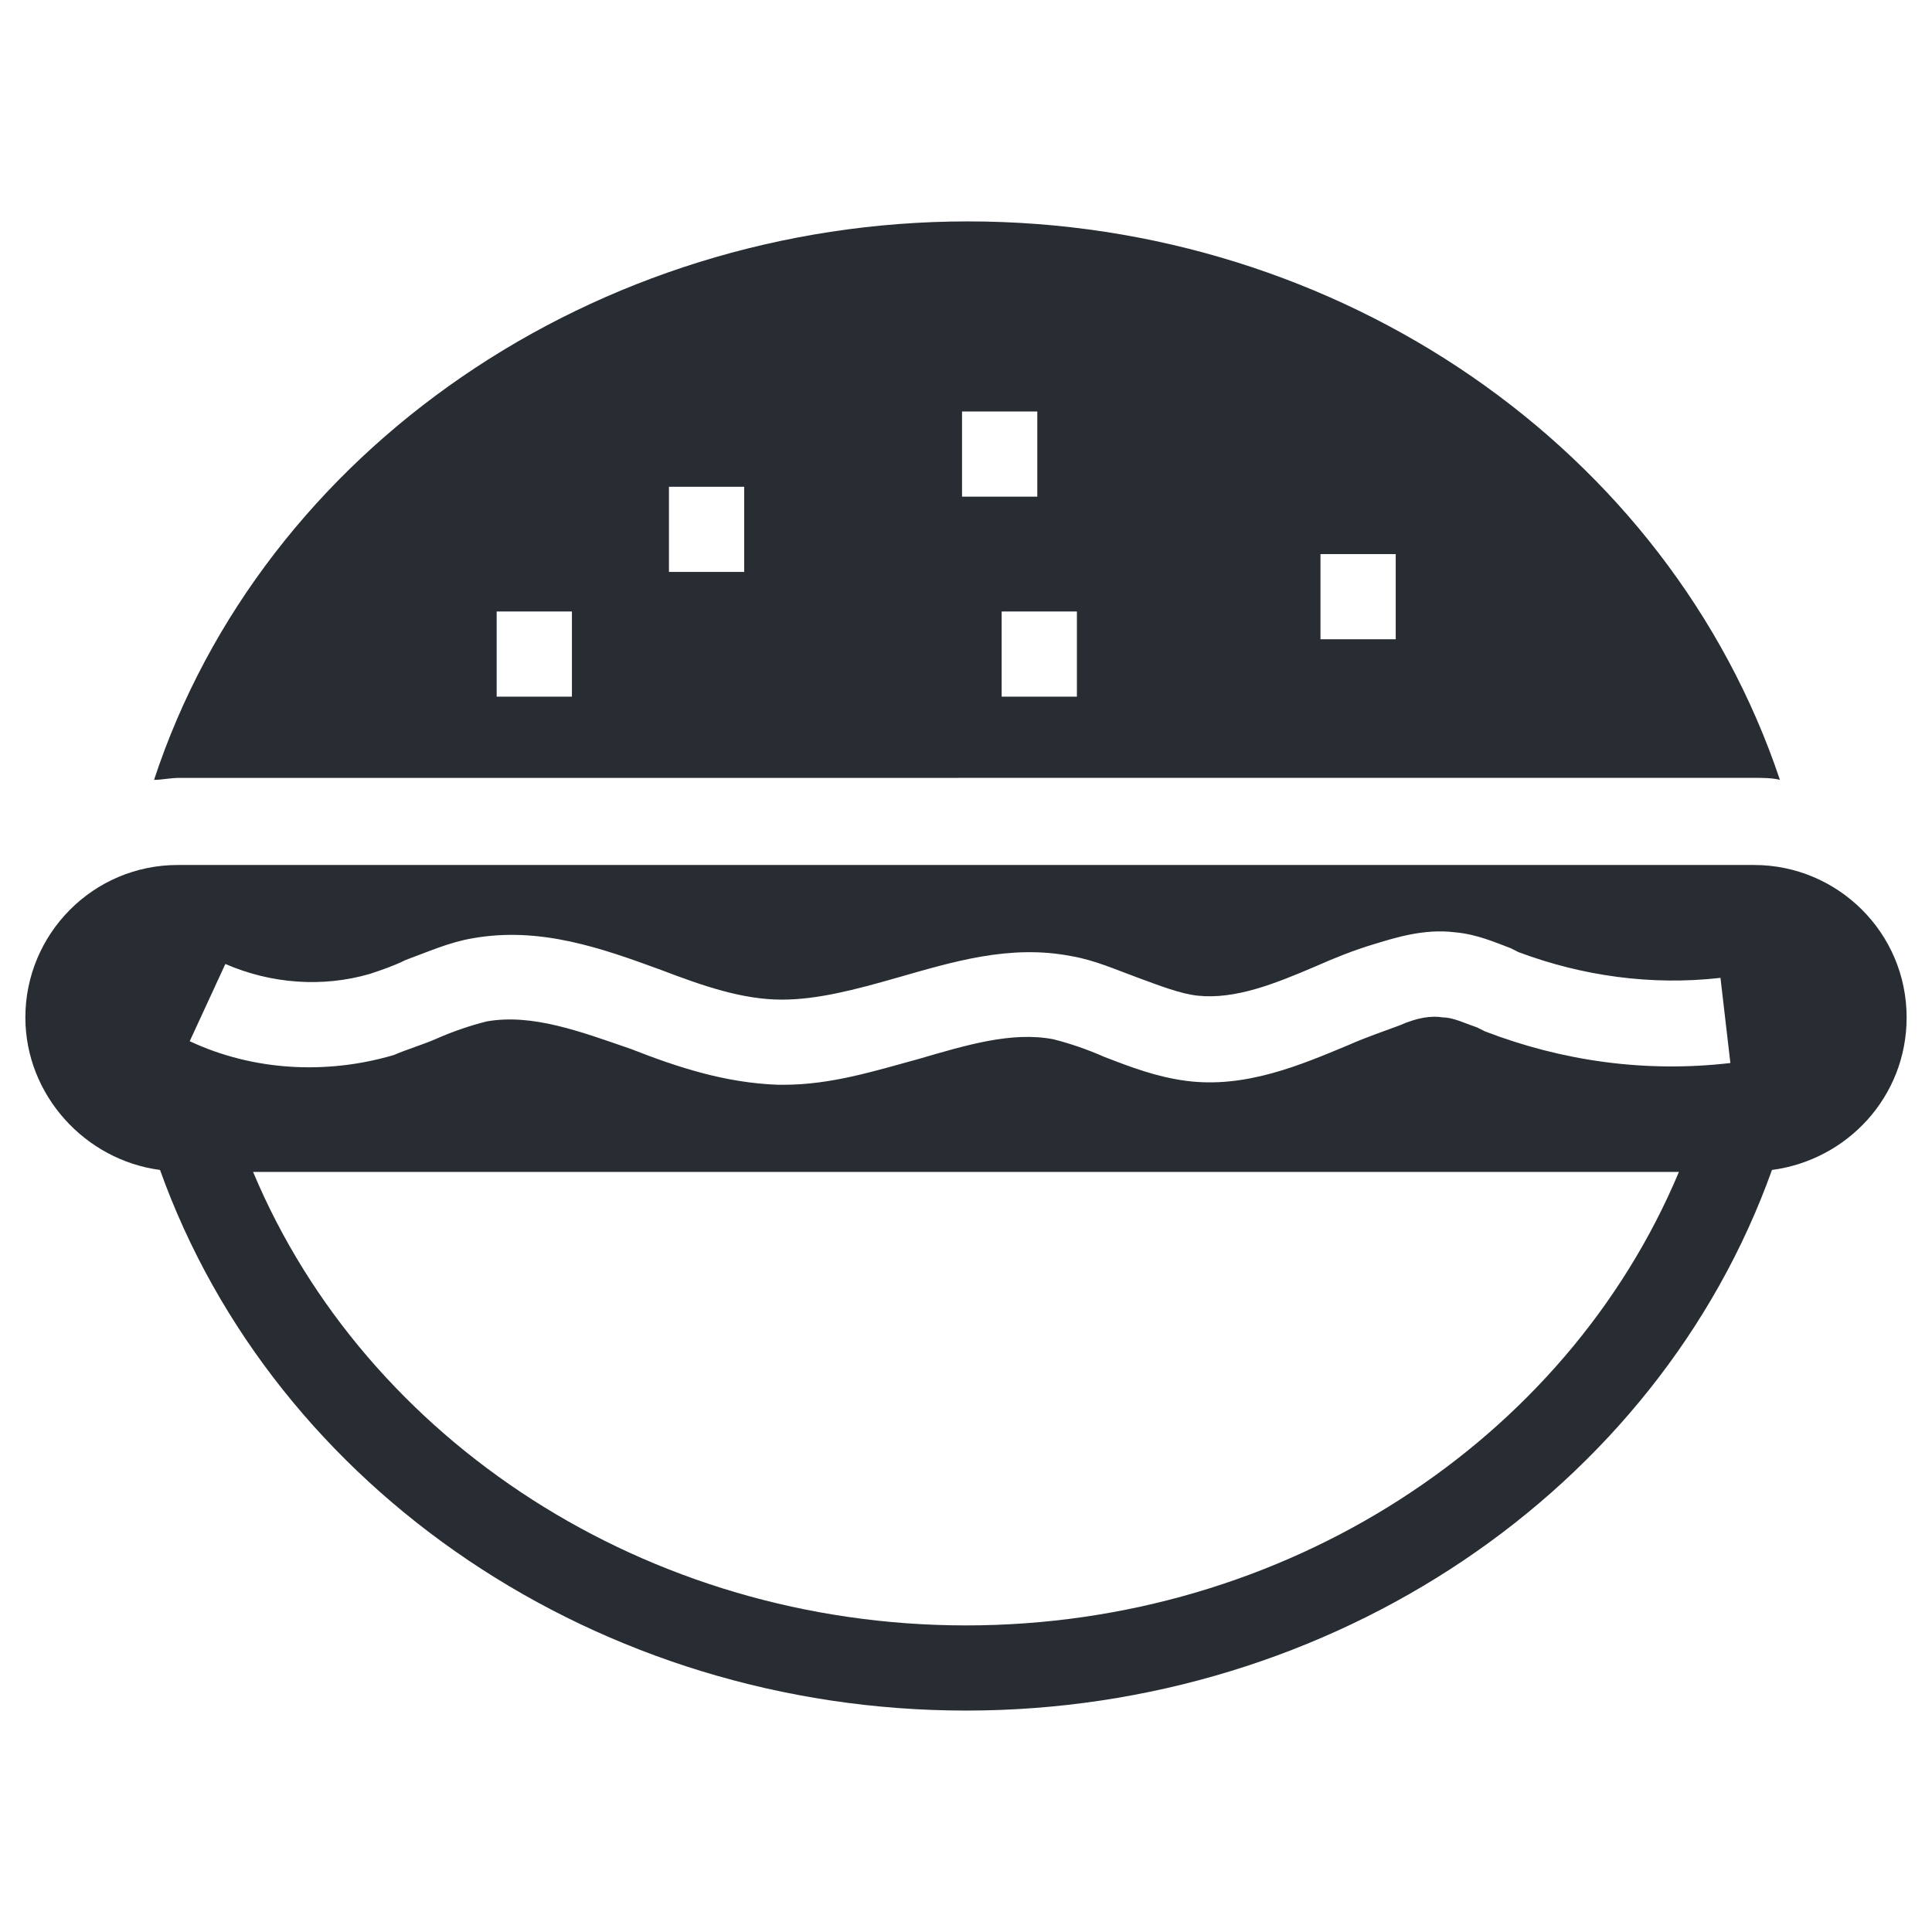
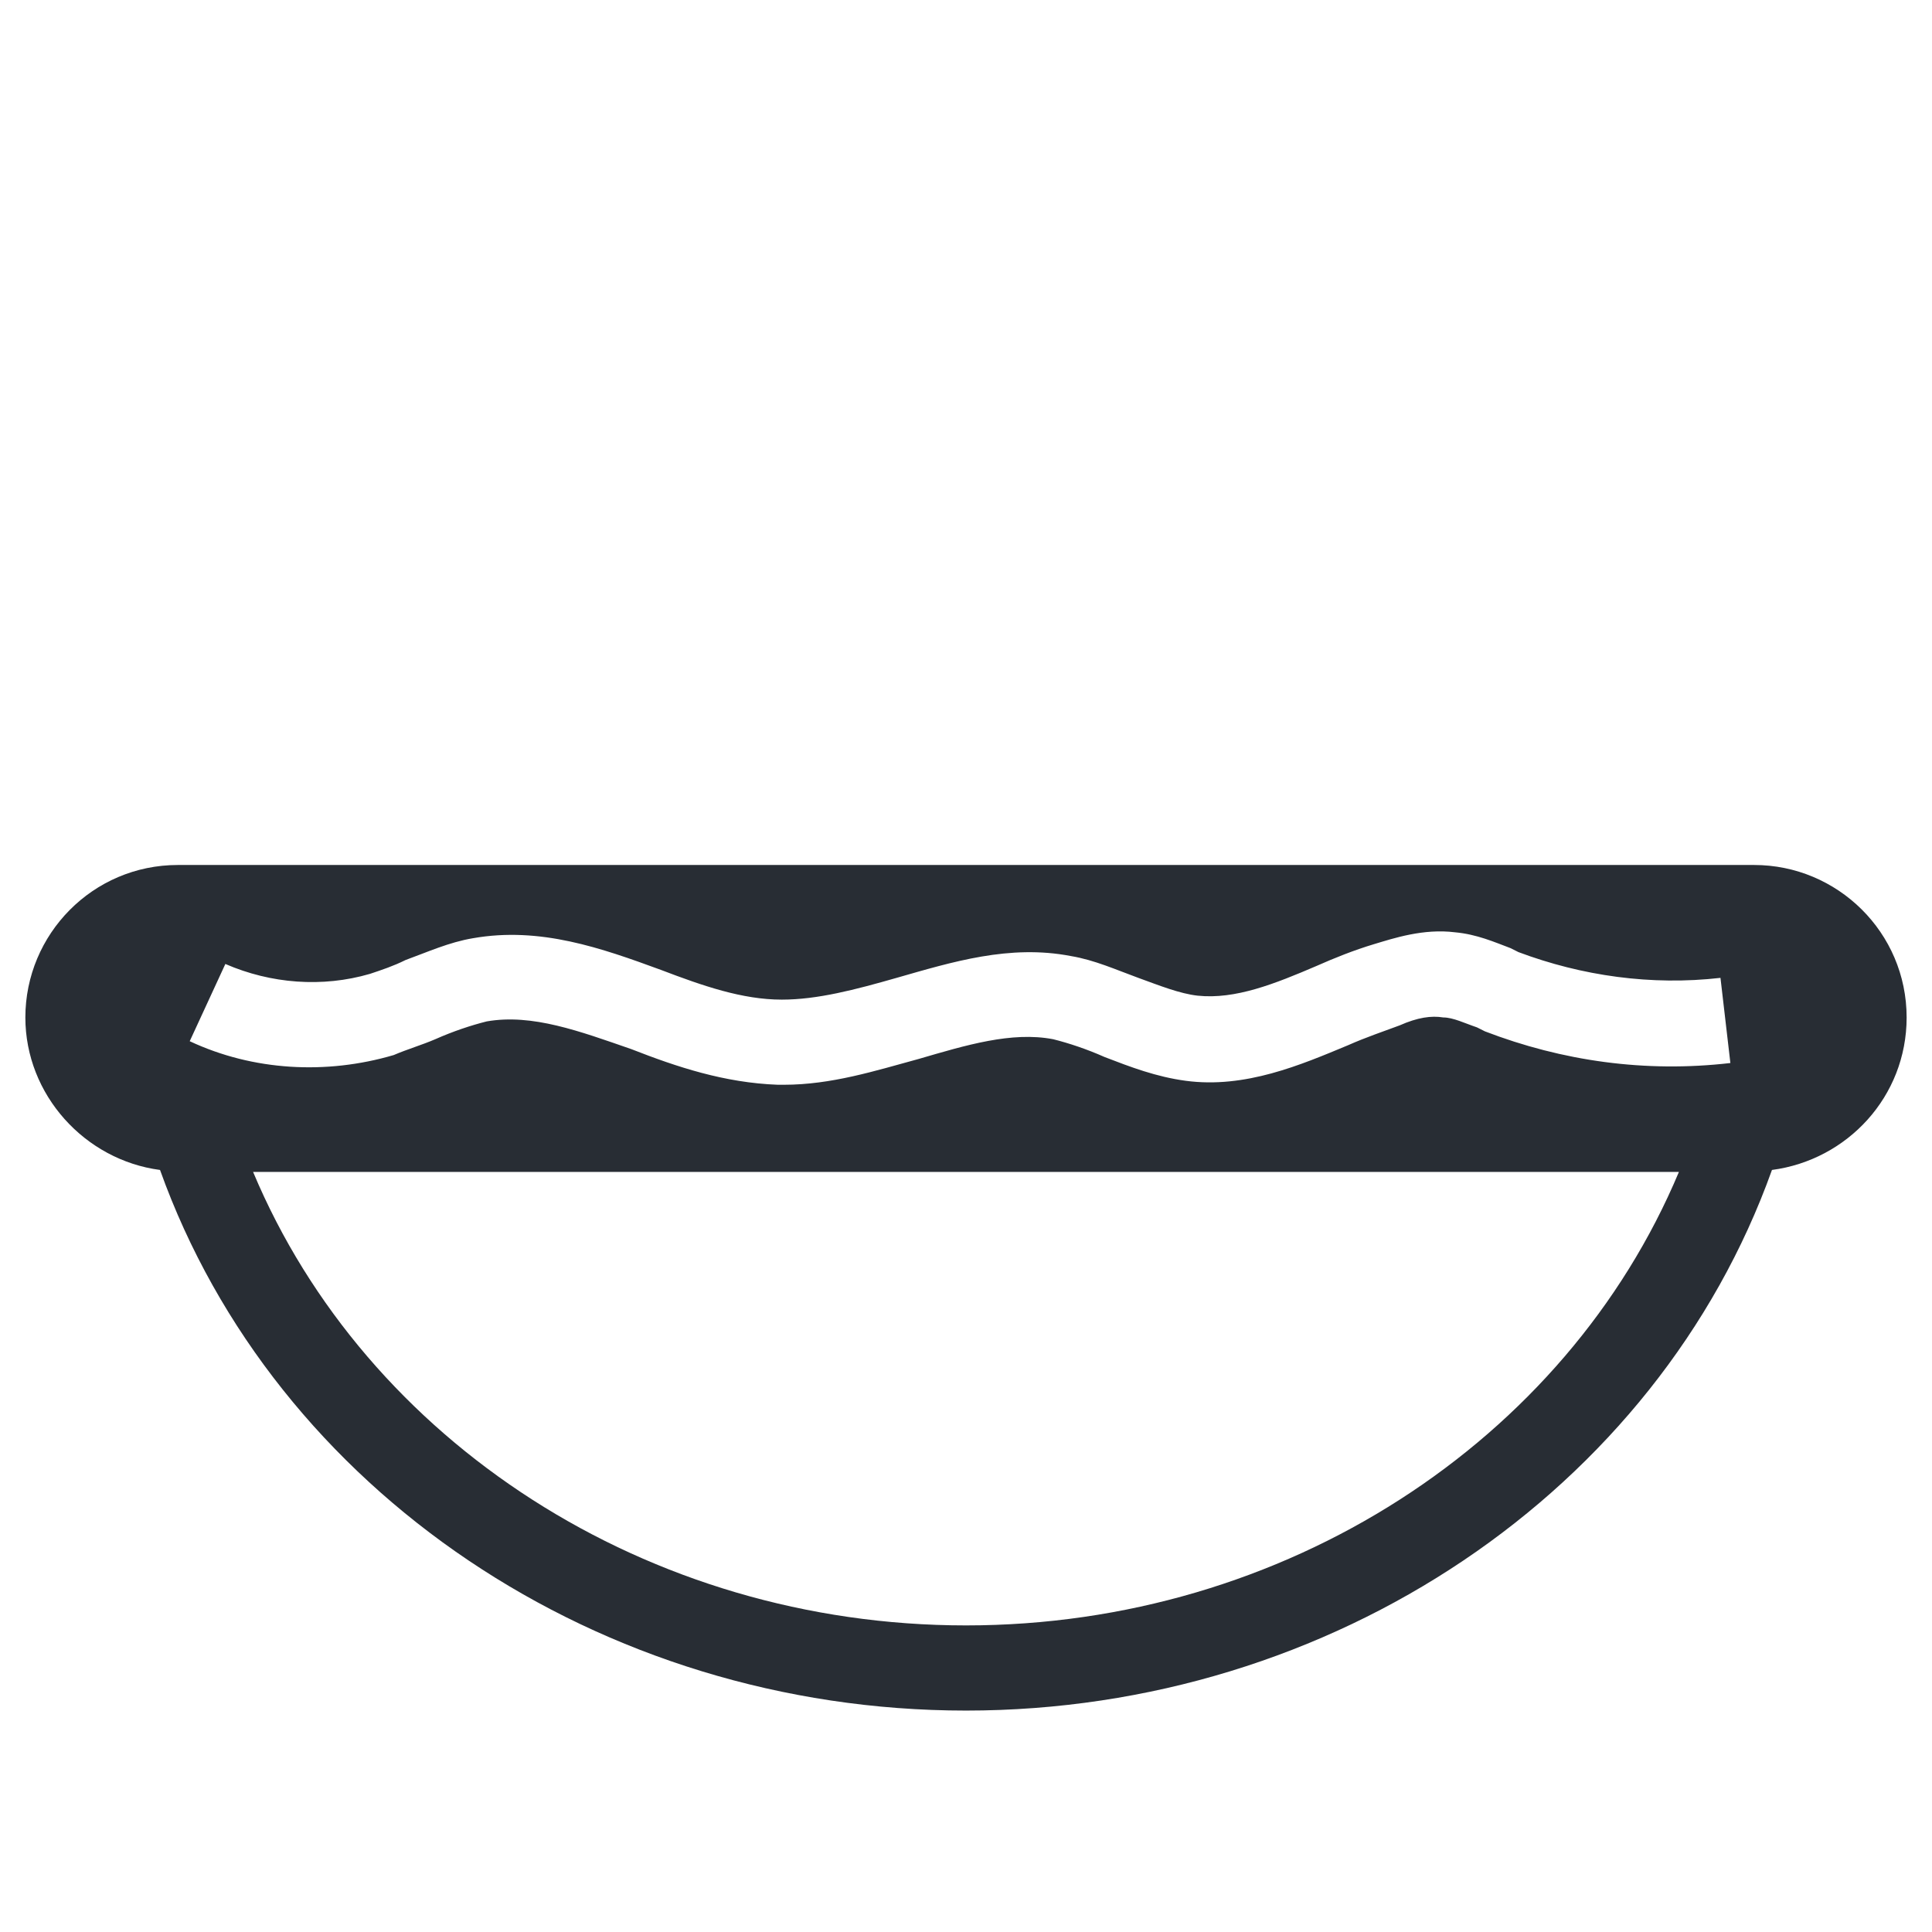
<svg xmlns="http://www.w3.org/2000/svg" width="800px" height="800px" version="1.1" viewBox="144 144 512 512">
  <g fill="#282d34">
    <path d="m608.87 373.23h-417.74c-22.566 0-40.41 18.367-40.41 40.41 0 20.469 15.742 37.785 35.688 40.41 30.438 85.016 116.5 143.27 213.59 143.27s183.16-58.254 213.59-143.27c19.941-2.625 35.688-19.418 35.688-40.41-0.004-22.566-18.371-40.41-40.41-40.41zm-208.87 201.52c-84.492 0-159.02-48.805-188.93-120.18h377.86c-29.914 71.371-104.43 120.18-188.93 120.18zm137.5-157.44-2.098-1.051c-3.148-1.051-6.297-2.625-8.922-2.625-3.148-0.523-6.824 0-11.547 2.098-4.199 1.574-8.922 3.148-13.645 5.246-12.594 5.246-27.289 11.547-43.035 9.445-7.871-1.051-14.695-3.672-21.516-6.297-4.723-2.098-9.445-3.672-13.645-4.723-11.02-2.098-23.09 1.574-35.688 5.246-11.547 3.148-23.09 6.824-35.688 6.824h-1.574c-14.168-0.523-26.766-4.723-38.836-9.445-13.645-4.723-26.238-9.445-38.309-7.348-4.199 1.051-8.922 2.625-13.645 4.723-3.672 1.574-7.348 2.625-11.02 4.199-17.844 5.246-37.262 4.199-54.055-3.672l9.445-20.469c12.07 5.246 25.715 6.297 38.309 2.625 3.148-1.051 6.297-2.098 9.445-3.672 5.773-2.098 11.547-4.723 17.844-5.773 17.844-3.148 34.113 2.625 49.855 8.398 11.02 4.199 21.516 7.871 32.012 7.871 9.445 0 19.418-2.625 30.438-5.773 14.695-4.199 29.914-8.922 46.184-5.773 6.297 1.051 12.07 3.672 17.844 5.773 5.773 2.098 11.02 4.199 15.742 4.723 9.973 1.051 20.469-3.148 31.488-7.871 4.723-2.098 9.973-4.199 15.219-5.773 5.246-1.574 13.121-4.199 21.516-3.148 5.773 0.523 10.496 2.625 14.695 4.199l2.098 1.051c16.793 6.297 35.16 8.922 53.531 6.824l2.625 22.566c-22.562 2.621-44.602-0.527-65.07-8.398z" />
-     <path d="m608.87 350.14c2.098 0 4.723 0 6.824 0.523-29.391-87.641-116.51-147.99-215.17-147.99-98.668 0-186.83 60.352-215.7 148 2.098 0 4.199-0.523 6.824-0.523zm-114.93-59.301h19.941v22.566h-19.941zm-64.551 37.785h-19.941v-22.566h19.941zm-30.438-75.57h19.941v22.566h-19.941zm-77.672 19.941h19.941v22.566h-19.941zm-45.656 33.062h19.941v22.566h-19.941z" />
  </g>
</svg>